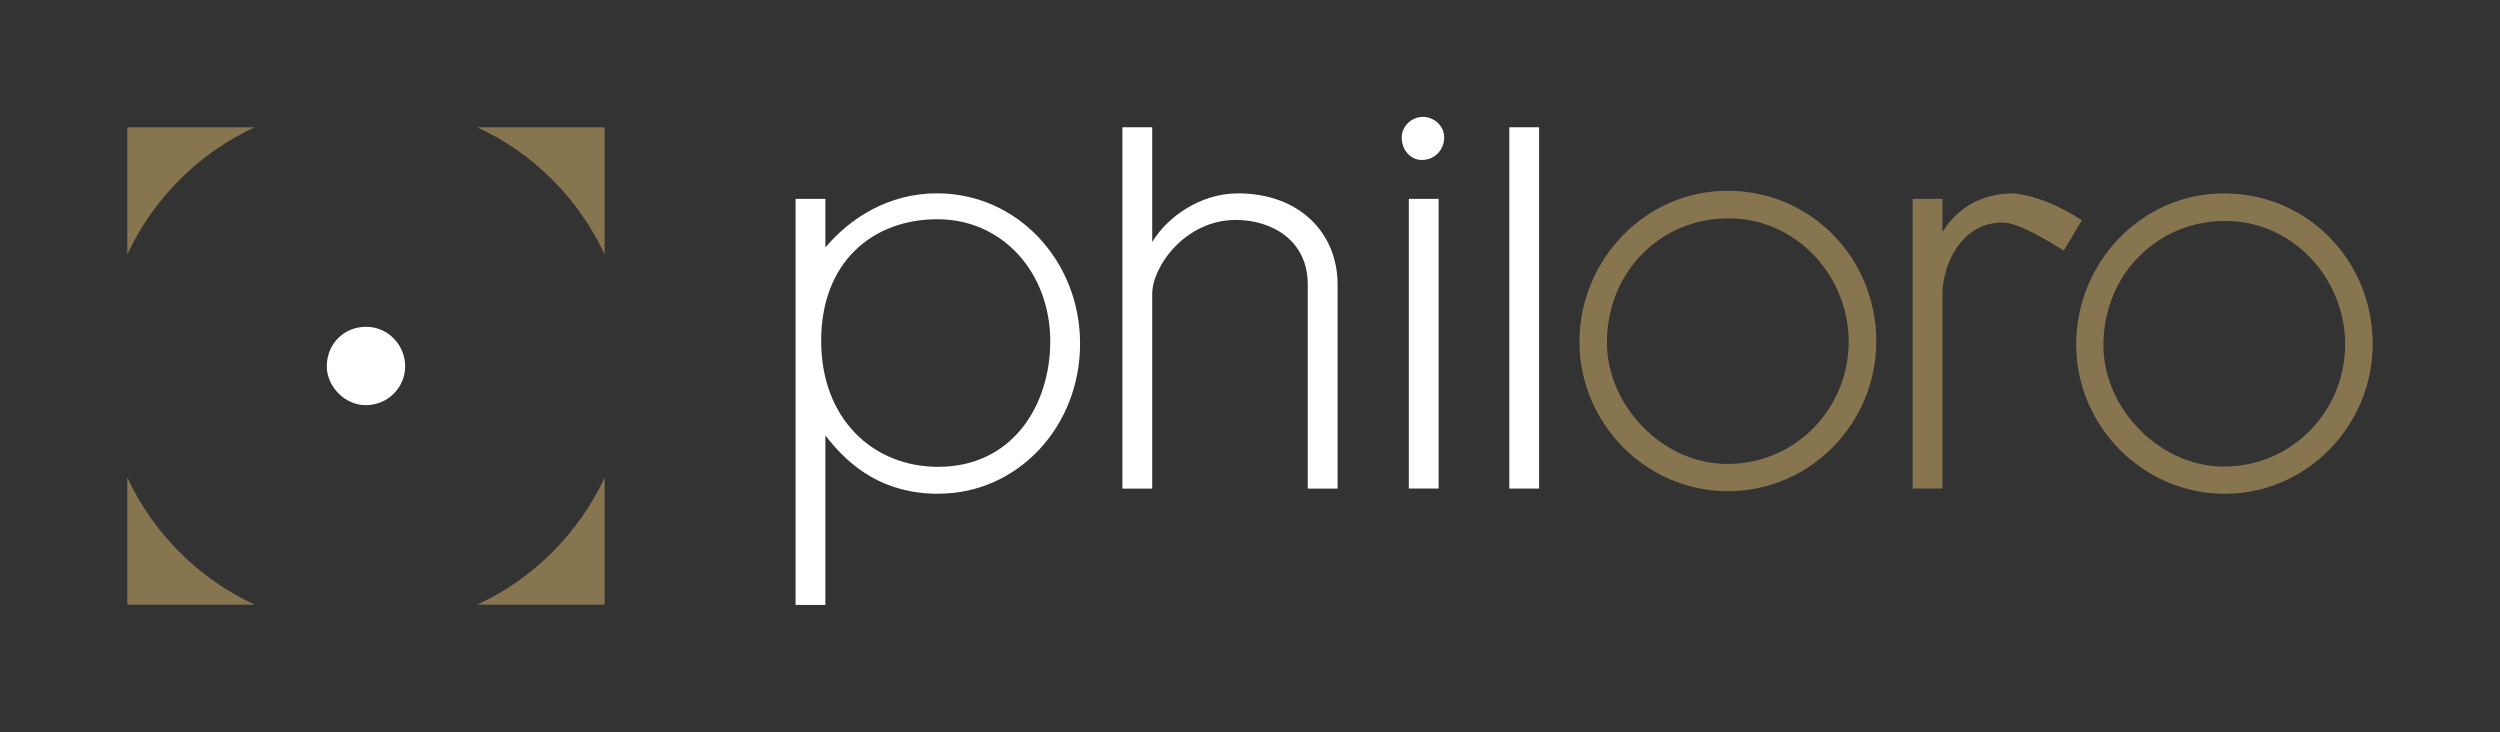
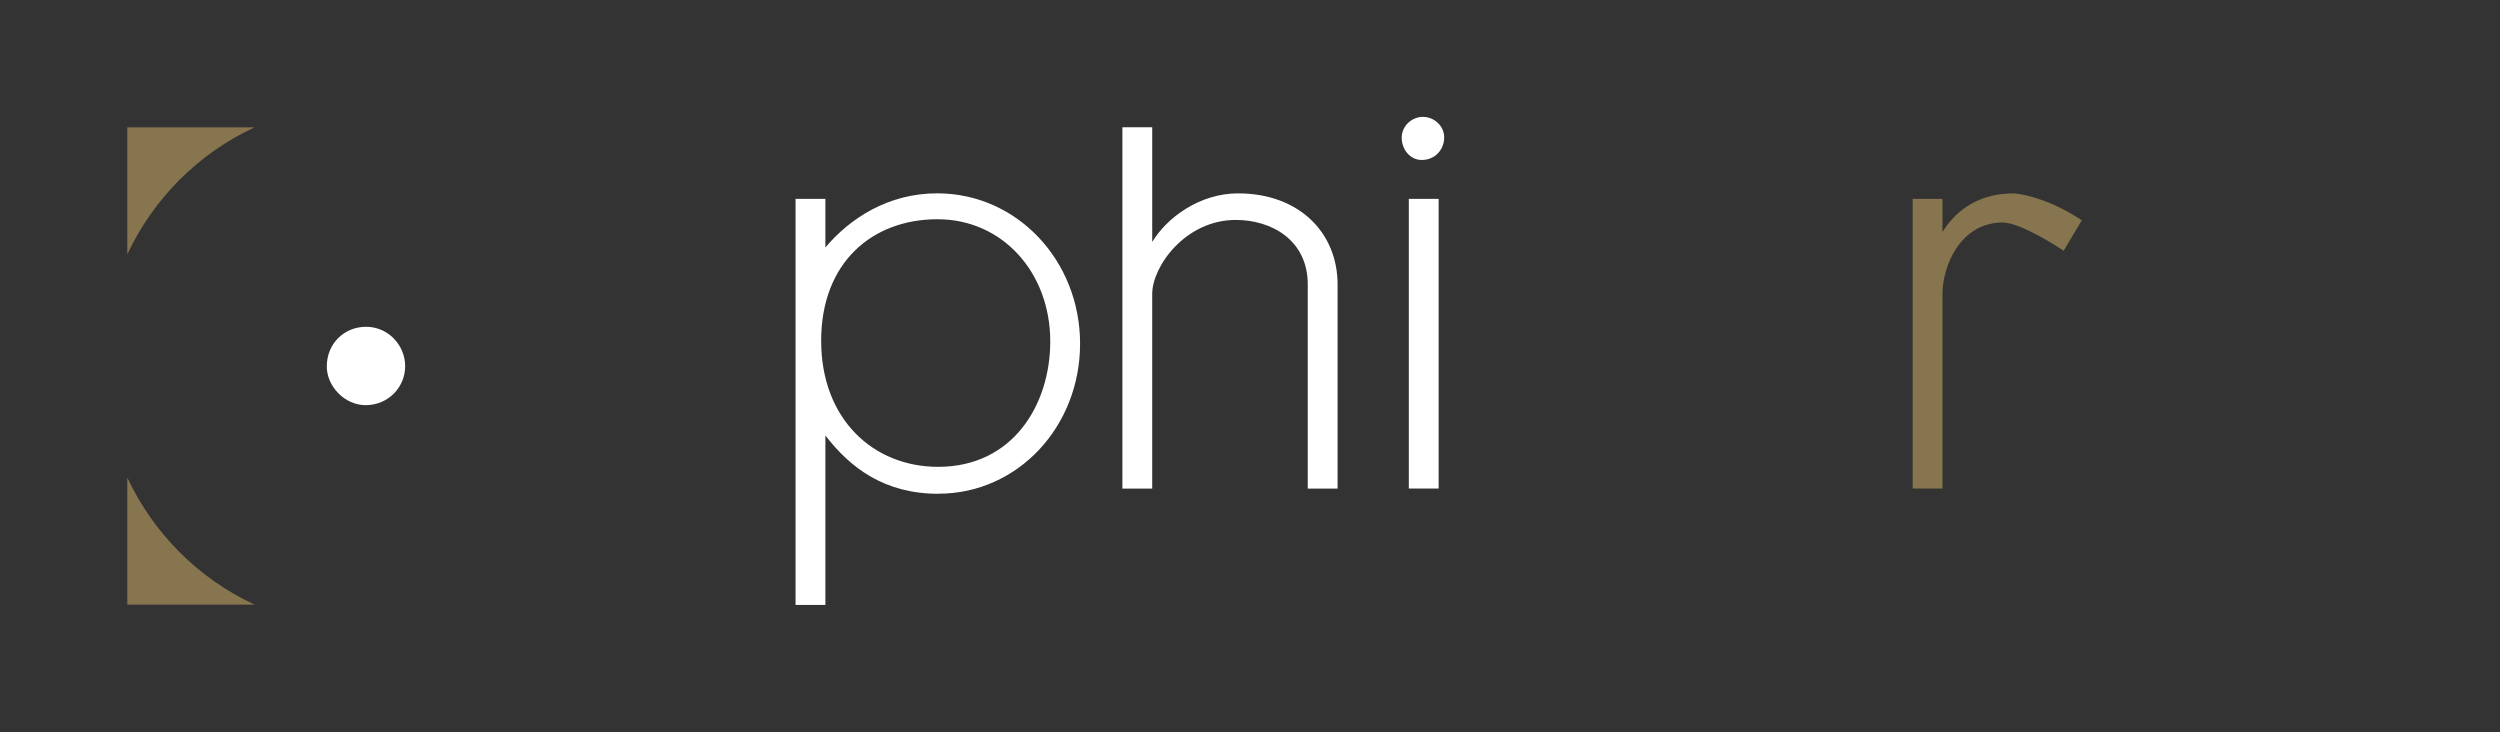
<svg xmlns="http://www.w3.org/2000/svg" id="uuid-d364d370-1714-4882-b446-a5776cd28b27" viewBox="0 0 580.88 170.08">
  <rect x="0" y="0" width="580.88" height="170.08" fill="#333333" stroke="none" />
  <g id="uuid-237b91b3-5a20-4407-8088-53f8dc557585">
-     <path id="uuid-d3fc7de9-392b-481a-a3d2-74628a966c69" d="m516.74,44.93c19.57,0,34.56,15.81,34.56,34.94s-15.36,34.86-34.41,34.86-34.49-15.81-34.49-34.71,15.07-35.09,34.34-35.09m-28.01,35.31c0,14.53,12.95,28.16,27.94,28.16,16.11,0,28.23-13.1,28.23-28.38s-12.12-28.69-27.86-28.69-28.31,12.43-28.31,28.92" fill="#86754f" />
    <path id="uuid-a2d5bcab-18a6-4a78-918d-75beddb857dd" d="m451.34,68.27v45.25h-6.93V46.21h6.93v7.68c3.47-5.57,9.03-8.96,16.56-8.96,0,0,6.78.3,15.82,6.25l-4.22,7.07s-9.79-6.55-14.15-6.55c-9.94,0-14.01,10.24-14.01,16.56" fill="#86754f" />
-     <path id="uuid-6a98d739-d158-4c55-8290-62a00277a478" d="m401.41,44.33c19.5,0,34.55,15.81,34.55,34.94s-15.36,34.86-34.48,34.86-34.49-15.81-34.49-34.71,15.14-35.09,34.41-35.09m-28.02,35.31c0,14.53,12.88,28.16,27.93,28.16,16.11,0,28.24-13.11,28.24-28.38s-12.13-28.69-27.93-28.69-28.24,12.42-28.24,28.91" fill="#86754f" />
-     <rect id="uuid-33418135-c0e1-42ae-b6cf-4b73b8400f81" x="350.69" y="29.57" width="6.92" height="83.95" fill="#fff" />
    <path id="uuid-e2a77089-5518-4a4c-9d6b-e15163112d51" d="m330.66,27.16c2.56,0,4.9,2.11,4.9,4.74,0,2.94-2.19,5.27-5.2,5.27-2.71,0-4.67-2.41-4.67-5.2,0-2.63,2.26-4.82,4.97-4.82m3.61,86.36h-6.93V46.21h6.93v67.31Z" fill="#fff" />
    <path id="uuid-7a648497-6a1a-429b-984d-f309bf93e71c" d="m267.72,113.52h-6.93V29.57h6.93v26.65c3.46-5.72,11.07-11.29,19.95-11.29,14.15,0,23.12,9.11,23.12,21.16v47.43h-6.93v-47.43c0-10.32-8.43-14.99-16.72-14.99-11.74,0-19.42,10.84-19.42,17.17v45.25Z" fill="#fff" />
    <path id="uuid-d9c89e00-094b-4c9c-b5b9-338ca218f934" d="m218.06,114.73c-12.58,0-20.48-6.02-26.28-13.55v39.38h-6.93V46.21h6.93v11.29c5.72-6.78,14.6-12.58,25.97-12.58,18.6,0,33.21,15.66,33.21,34.93s-14.46,34.86-32.9,34.86m25.97-35.39c0-15.96-11.06-28.38-26.2-28.38s-27.03,10.01-27.03,28.24,12.12,29.29,27.18,29.29c17.39,0,26.05-14.46,26.05-29.14" fill="#fff" />
  </g>
  <g id="uuid-6af54de3-d18f-415f-a81c-02b2daa7fbe1">
    <path id="uuid-aebc7484-ff3c-4c5f-9841-db052d58f016" d="m29.58,29.58v29.53c6.05-12.95,16.52-23.48,29.58-29.53h-29.58Z" fill="#86754f" />
-     <path id="uuid-0e487ad9-a57e-4ad3-bda1-6887c3cc956f" d="m140.49,29.58v29.53c-6.05-12.95-16.52-23.48-29.58-29.53h29.58Z" fill="#86754f" />
    <path id="uuid-70b0551f-5ae4-4b44-b1bc-70eec7e503b9" d="m29.58,140.49v-29.53c6.05,12.95,16.52,23.48,29.58,29.53h-29.58Z" fill="#86754f" />
-     <path id="uuid-66a3bad6-9990-41d3-943d-d16a934903a5" d="m140.49,140.49v-29.53c-6.05,12.95-16.52,23.48-29.58,29.53h29.58Z" fill="#86754f" />
    <path id="uuid-c29daca0-3b23-4a39-9d9a-b938a3d8c596" d="m75.93,85.14c0,4.69,4.22,9,9.02,9,5.24,0,9.19-4.16,9.19-9.05s-3.95-9.16-9.08-9.16-9.13,3.95-9.13,9.21" fill="#fff" />
  </g>
</svg>